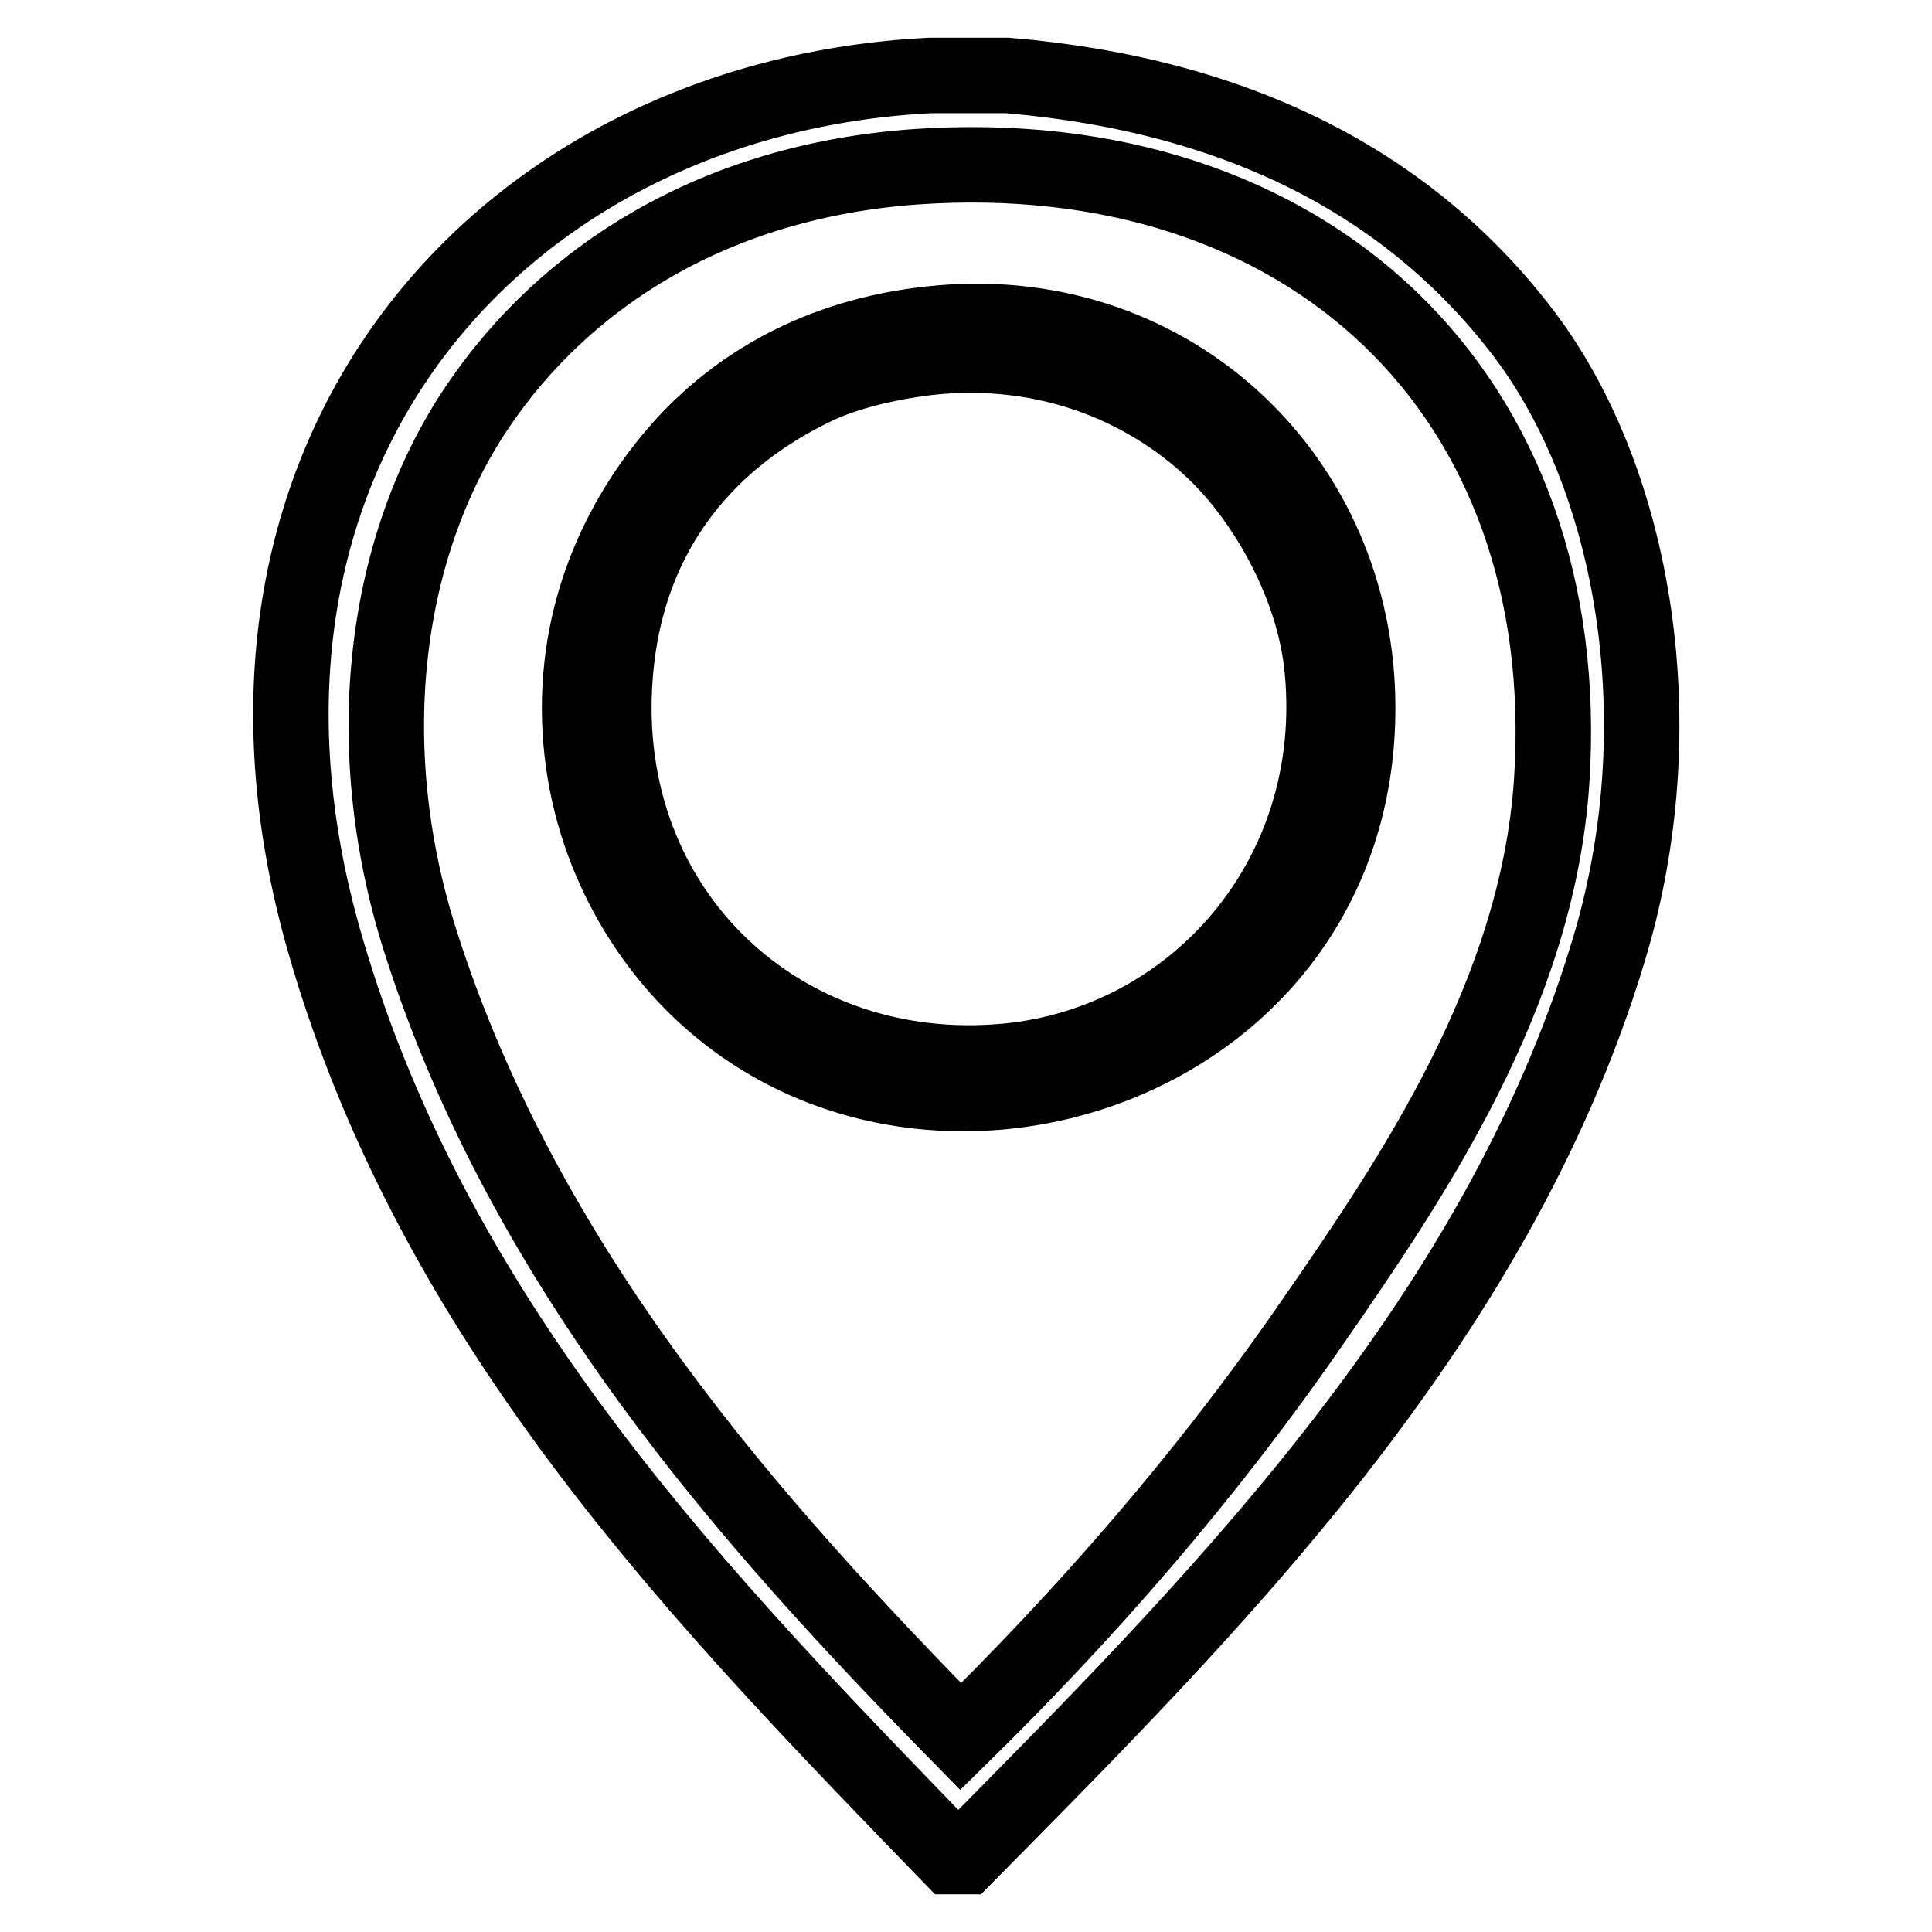
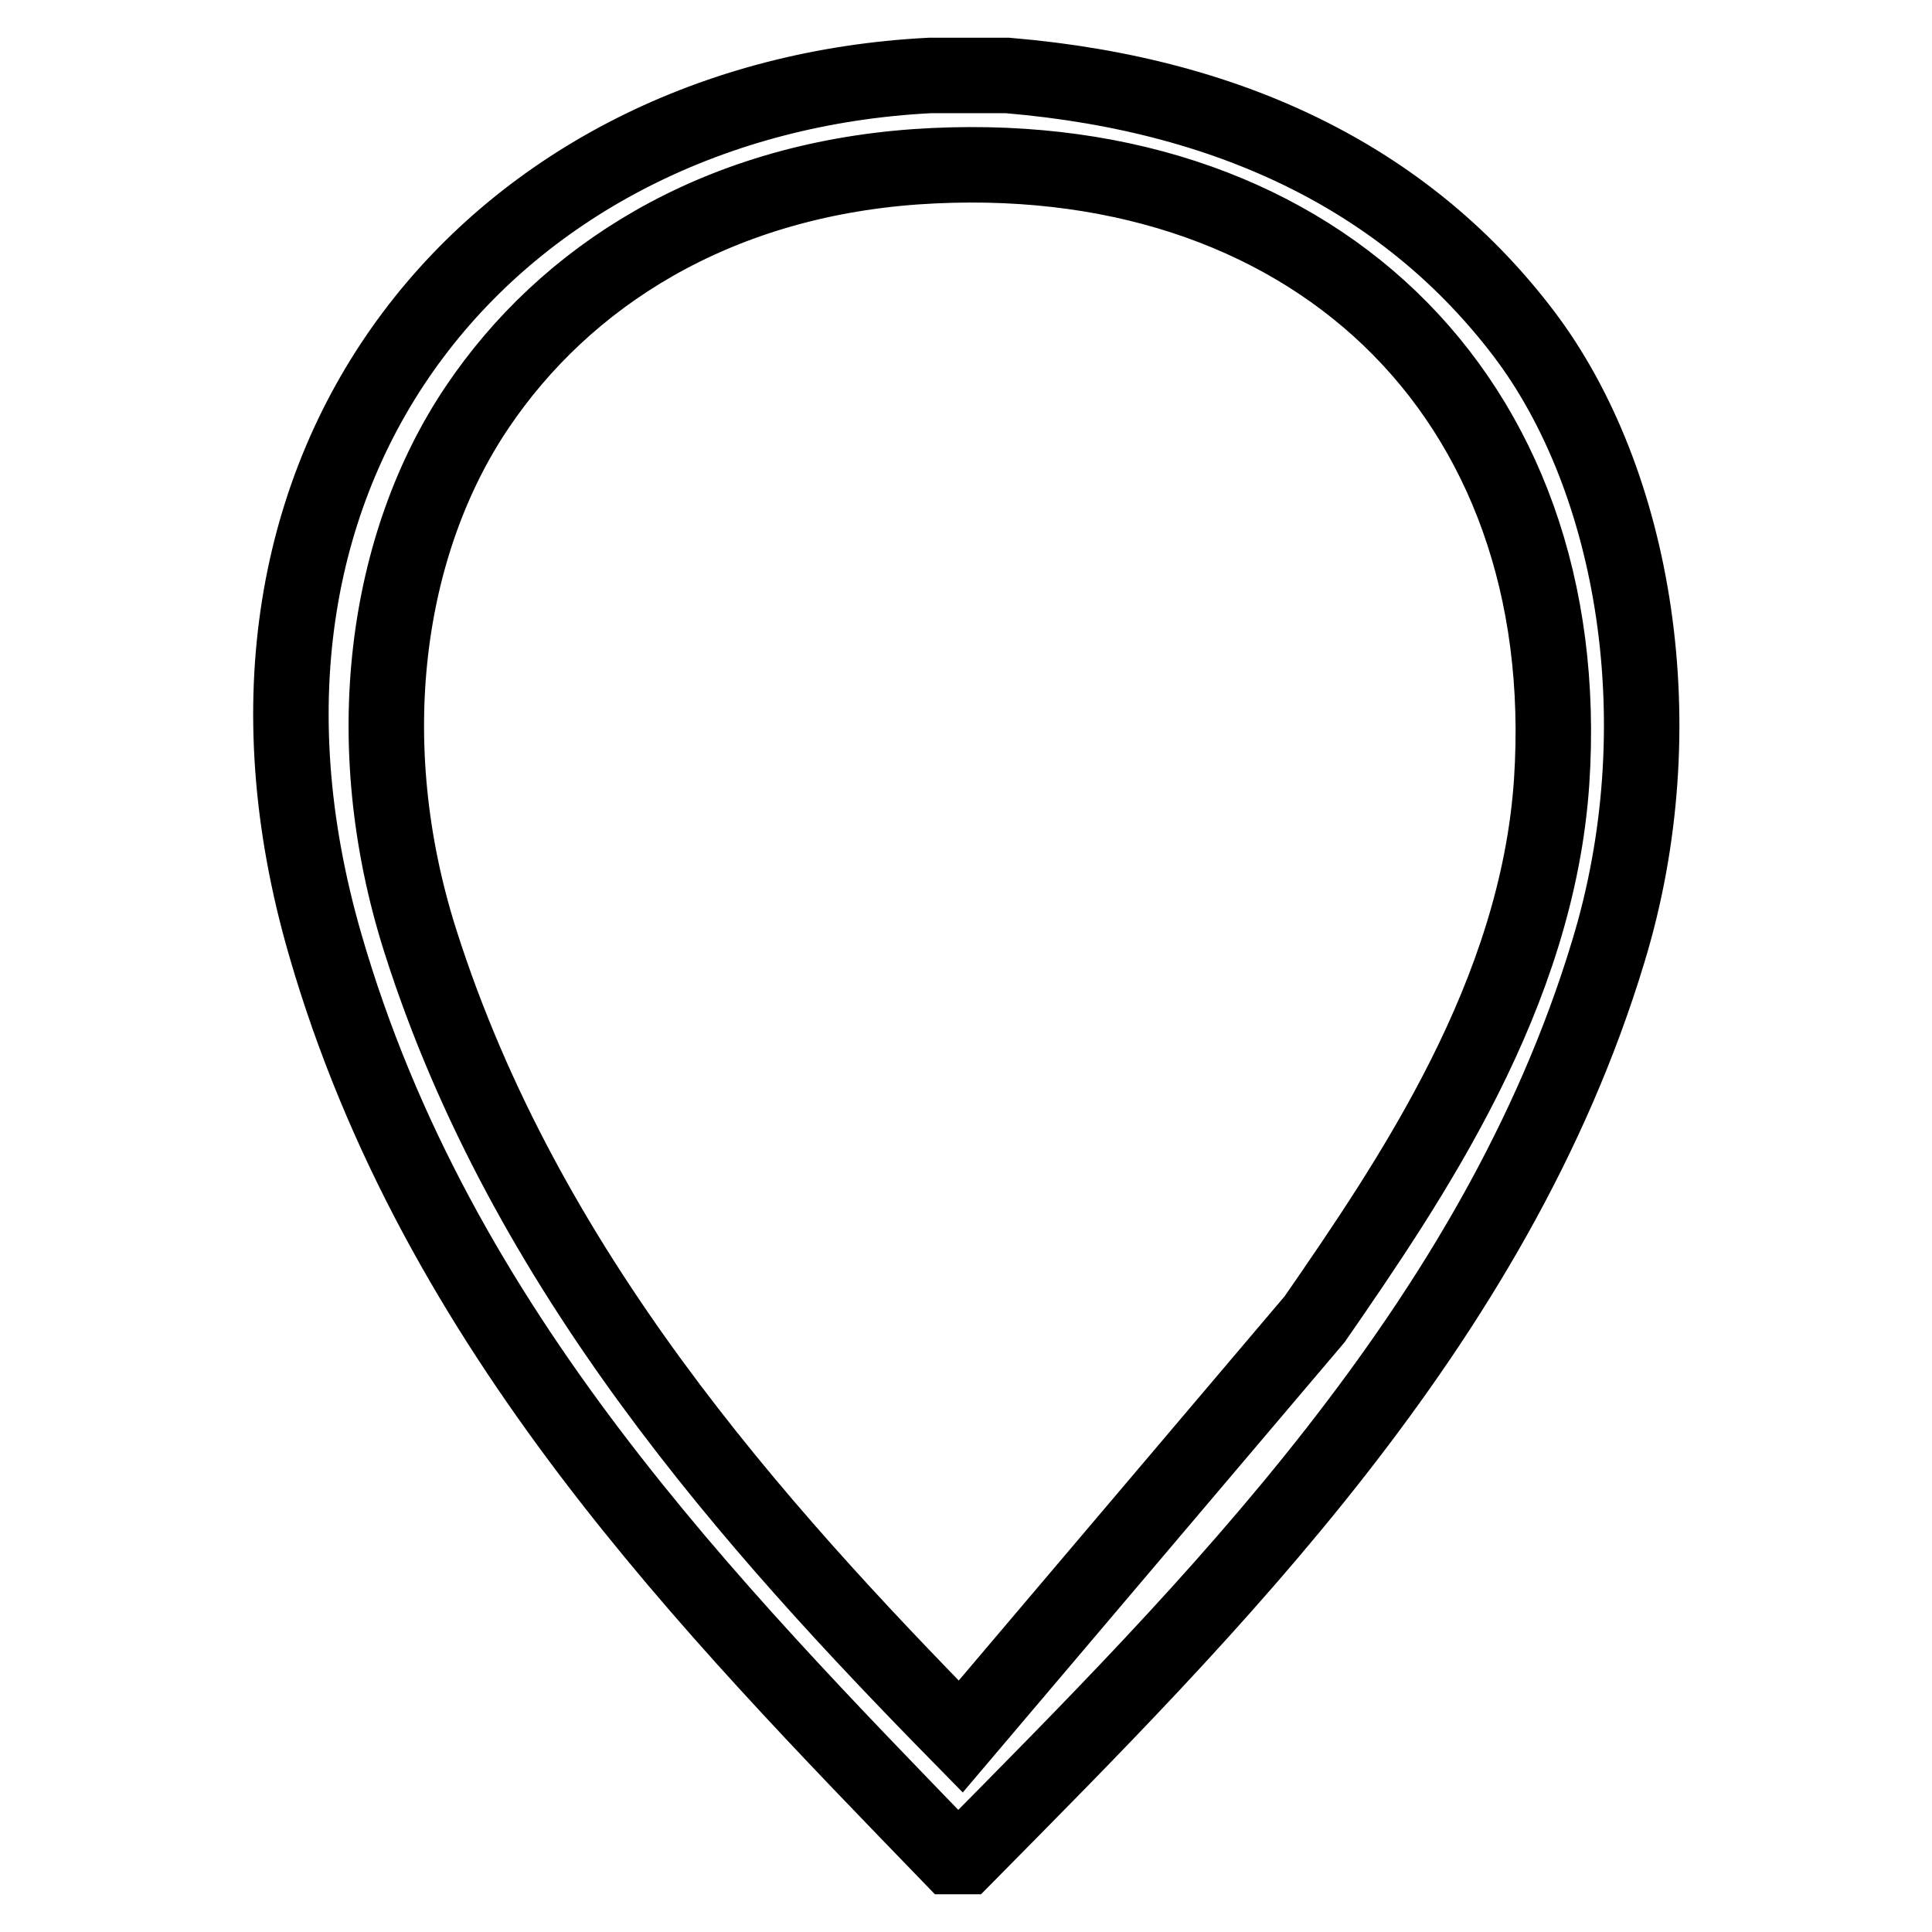
<svg xmlns="http://www.w3.org/2000/svg" version="1.1" x="0px" y="0px" viewBox="0 0 256 256" enable-background="new 0 0 256 256" xml:space="preserve">
  <g>
-     <path stroke-width="10" fill-opacity="0" stroke="#000000" d="M123.2,10h10.3c30.9,2.6,53.5,14.6,68.4,34.2c14.8,19.5,20.3,52.1,11.2,81.9c-15,49.6-52.9,87.2-85.2,119.9 H126C94,212.9,57.9,176.4,43.1,125.2C24.3,60.4,66.2,12.9,123.2,10L123.2,10z M174.2,174.8c13-18.8,29.5-43.1,31.4-71.2 c3.4-51.4-32.4-85.1-84.3-81.5C94.7,24,74.9,36.6,63.2,54c-12.1,18-15.9,44.3-7.5,70.7c13.9,43.7,44,77.3,71.6,105.4 C143.5,214.2,159.6,196,174.2,174.8L174.2,174.8z" />
-     <path stroke-width="10" fill-opacity="0" stroke="#000000" d="M124.6,42.8c30.9-2.7,55.3,20.8,55.3,51c0,47.6-57.4,66.5-87.6,37c-8.4-8.2-15.5-21.2-15.5-37 c0-14.9,6.5-26.9,14-35.1C98.6,50.3,109.7,44.1,124.6,42.8z M108.2,51.2C94.7,57.6,83,69.6,81.5,89.6c-2.4,31.2,22.2,53.9,52,51 c24.7-2.4,44.4-24.3,41.7-52c-1.1-11.2-7.5-22-13.6-28.1c-8.8-8.8-22.5-15-38.9-13.1C117.2,48.1,112,49.4,108.2,51.2L108.2,51.2z" />
+     <path stroke-width="10" fill-opacity="0" stroke="#000000" d="M123.2,10h10.3c30.9,2.6,53.5,14.6,68.4,34.2c14.8,19.5,20.3,52.1,11.2,81.9c-15,49.6-52.9,87.2-85.2,119.9 H126C94,212.9,57.9,176.4,43.1,125.2C24.3,60.4,66.2,12.9,123.2,10L123.2,10z M174.2,174.8c13-18.8,29.5-43.1,31.4-71.2 c3.4-51.4-32.4-85.1-84.3-81.5C94.7,24,74.9,36.6,63.2,54c-12.1,18-15.9,44.3-7.5,70.7c13.9,43.7,44,77.3,71.6,105.4 L174.2,174.8z" />
  </g>
</svg>